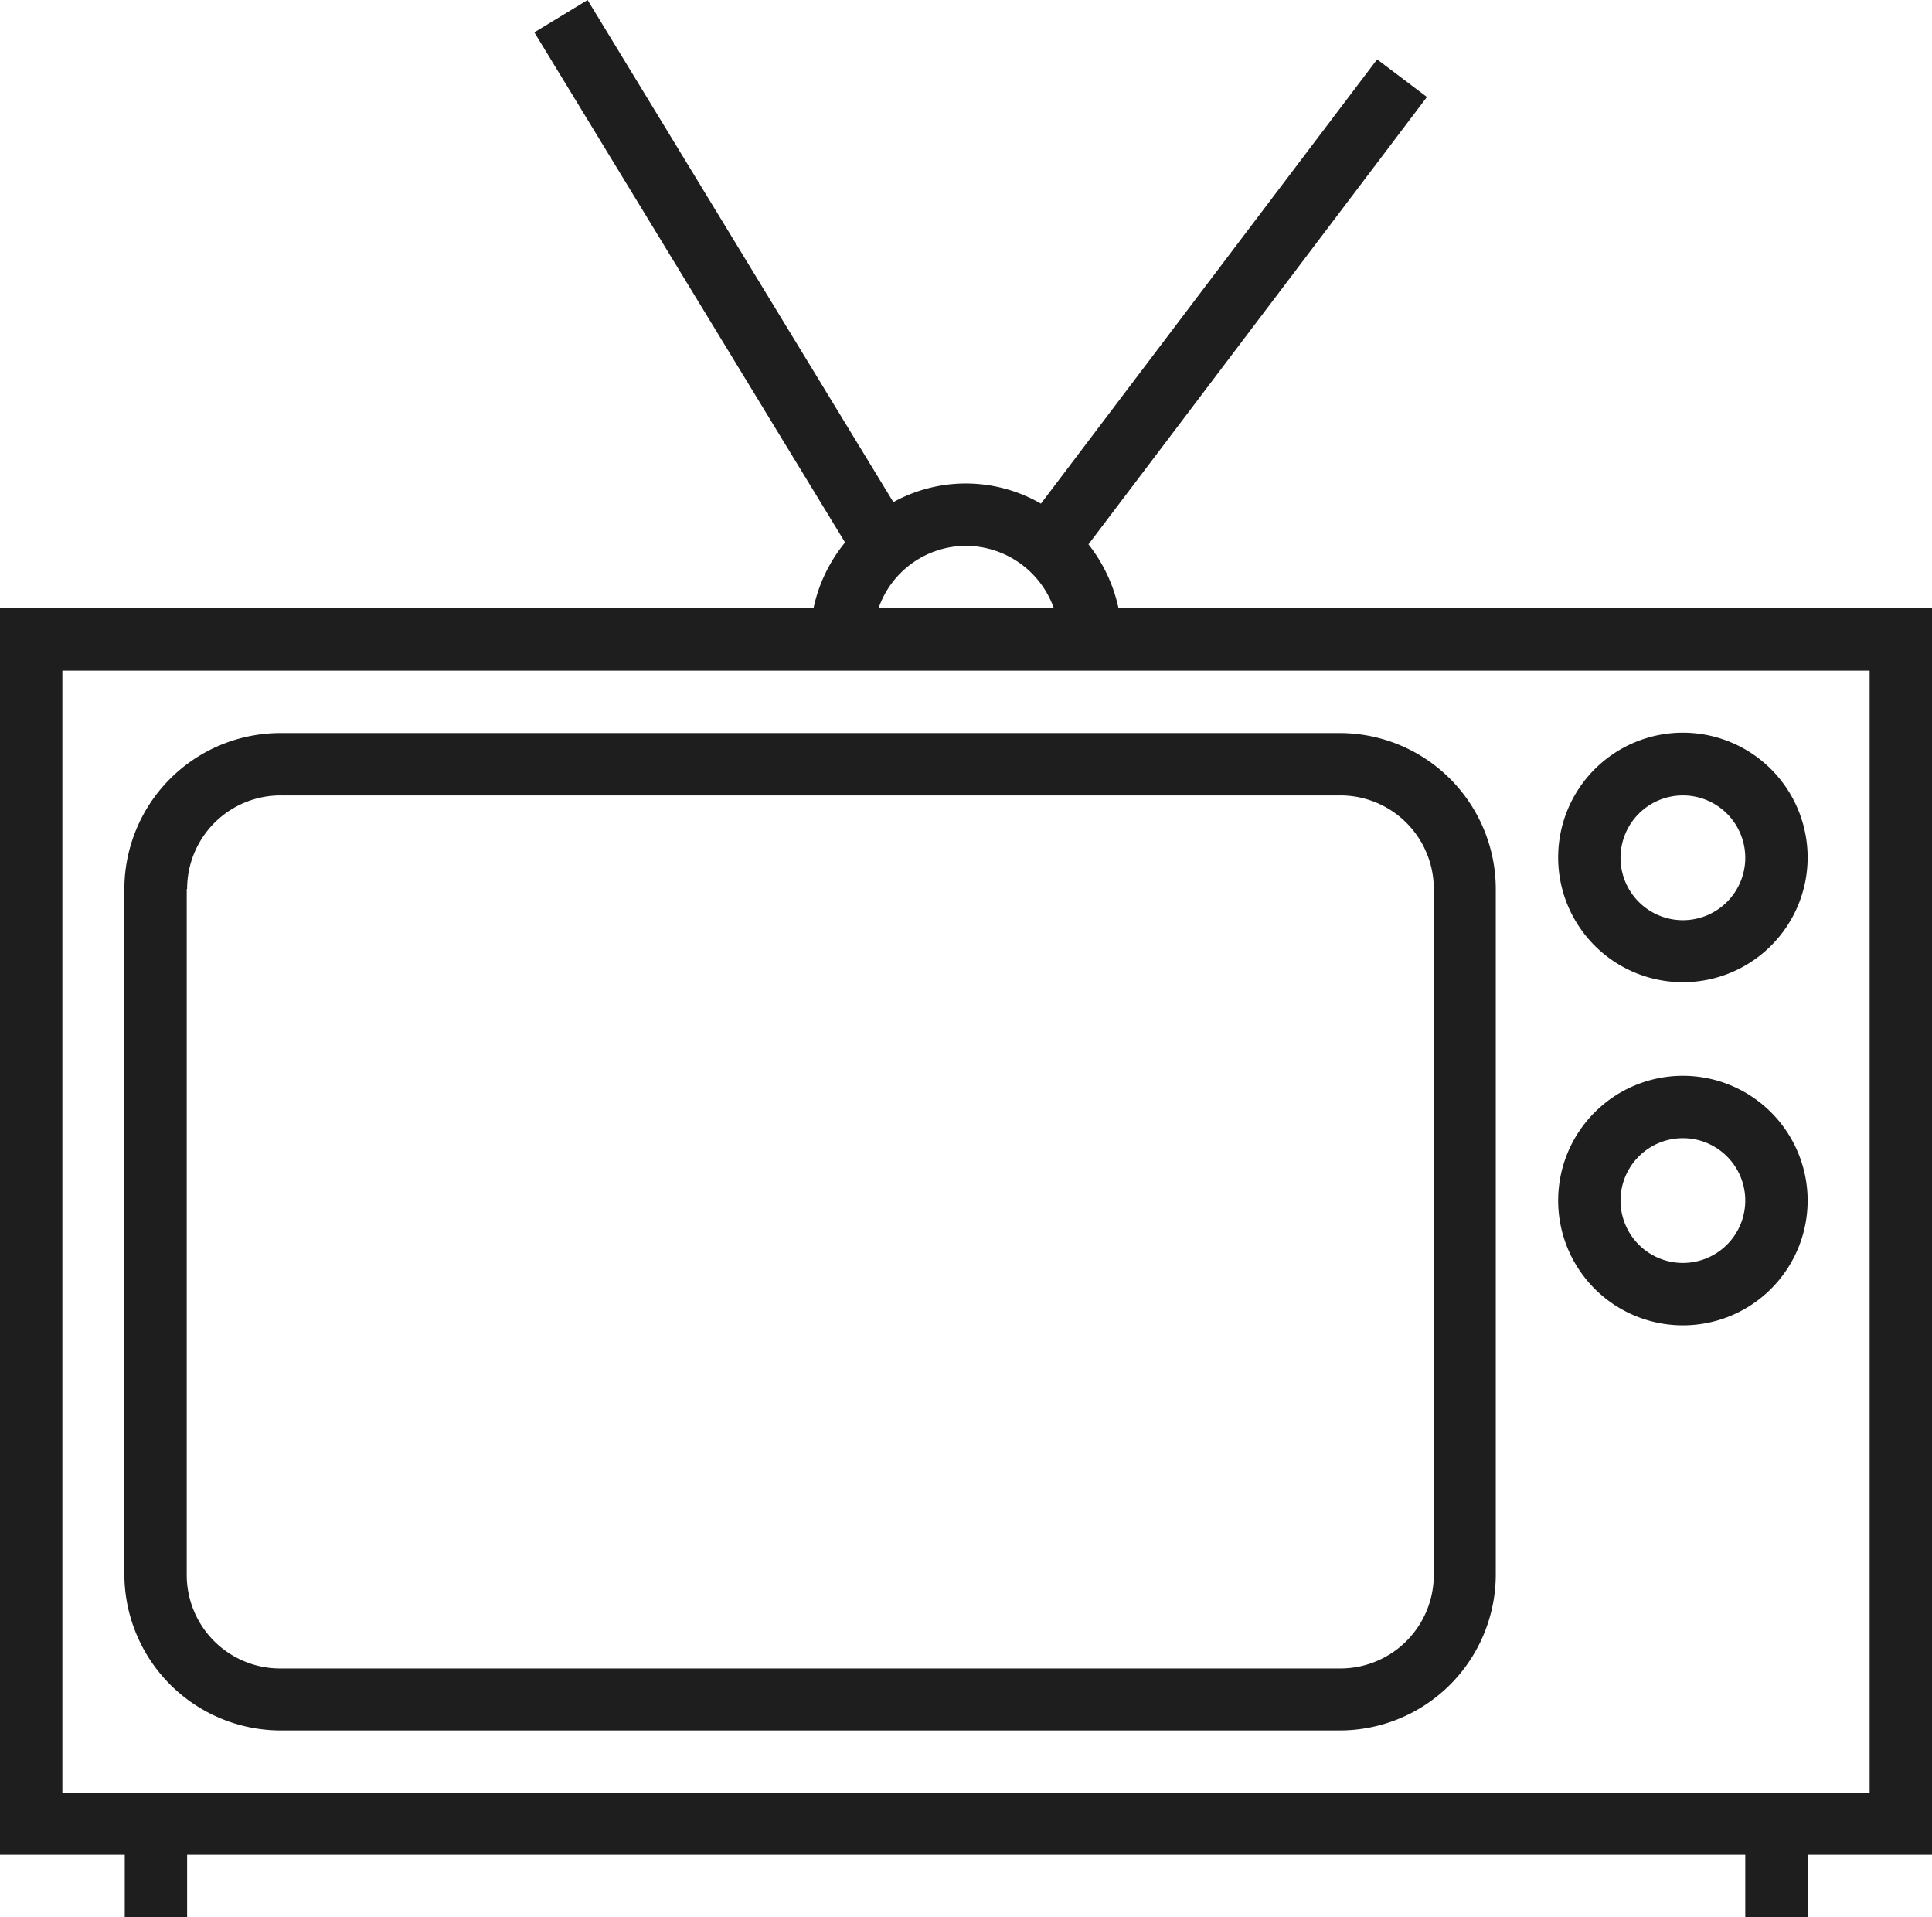
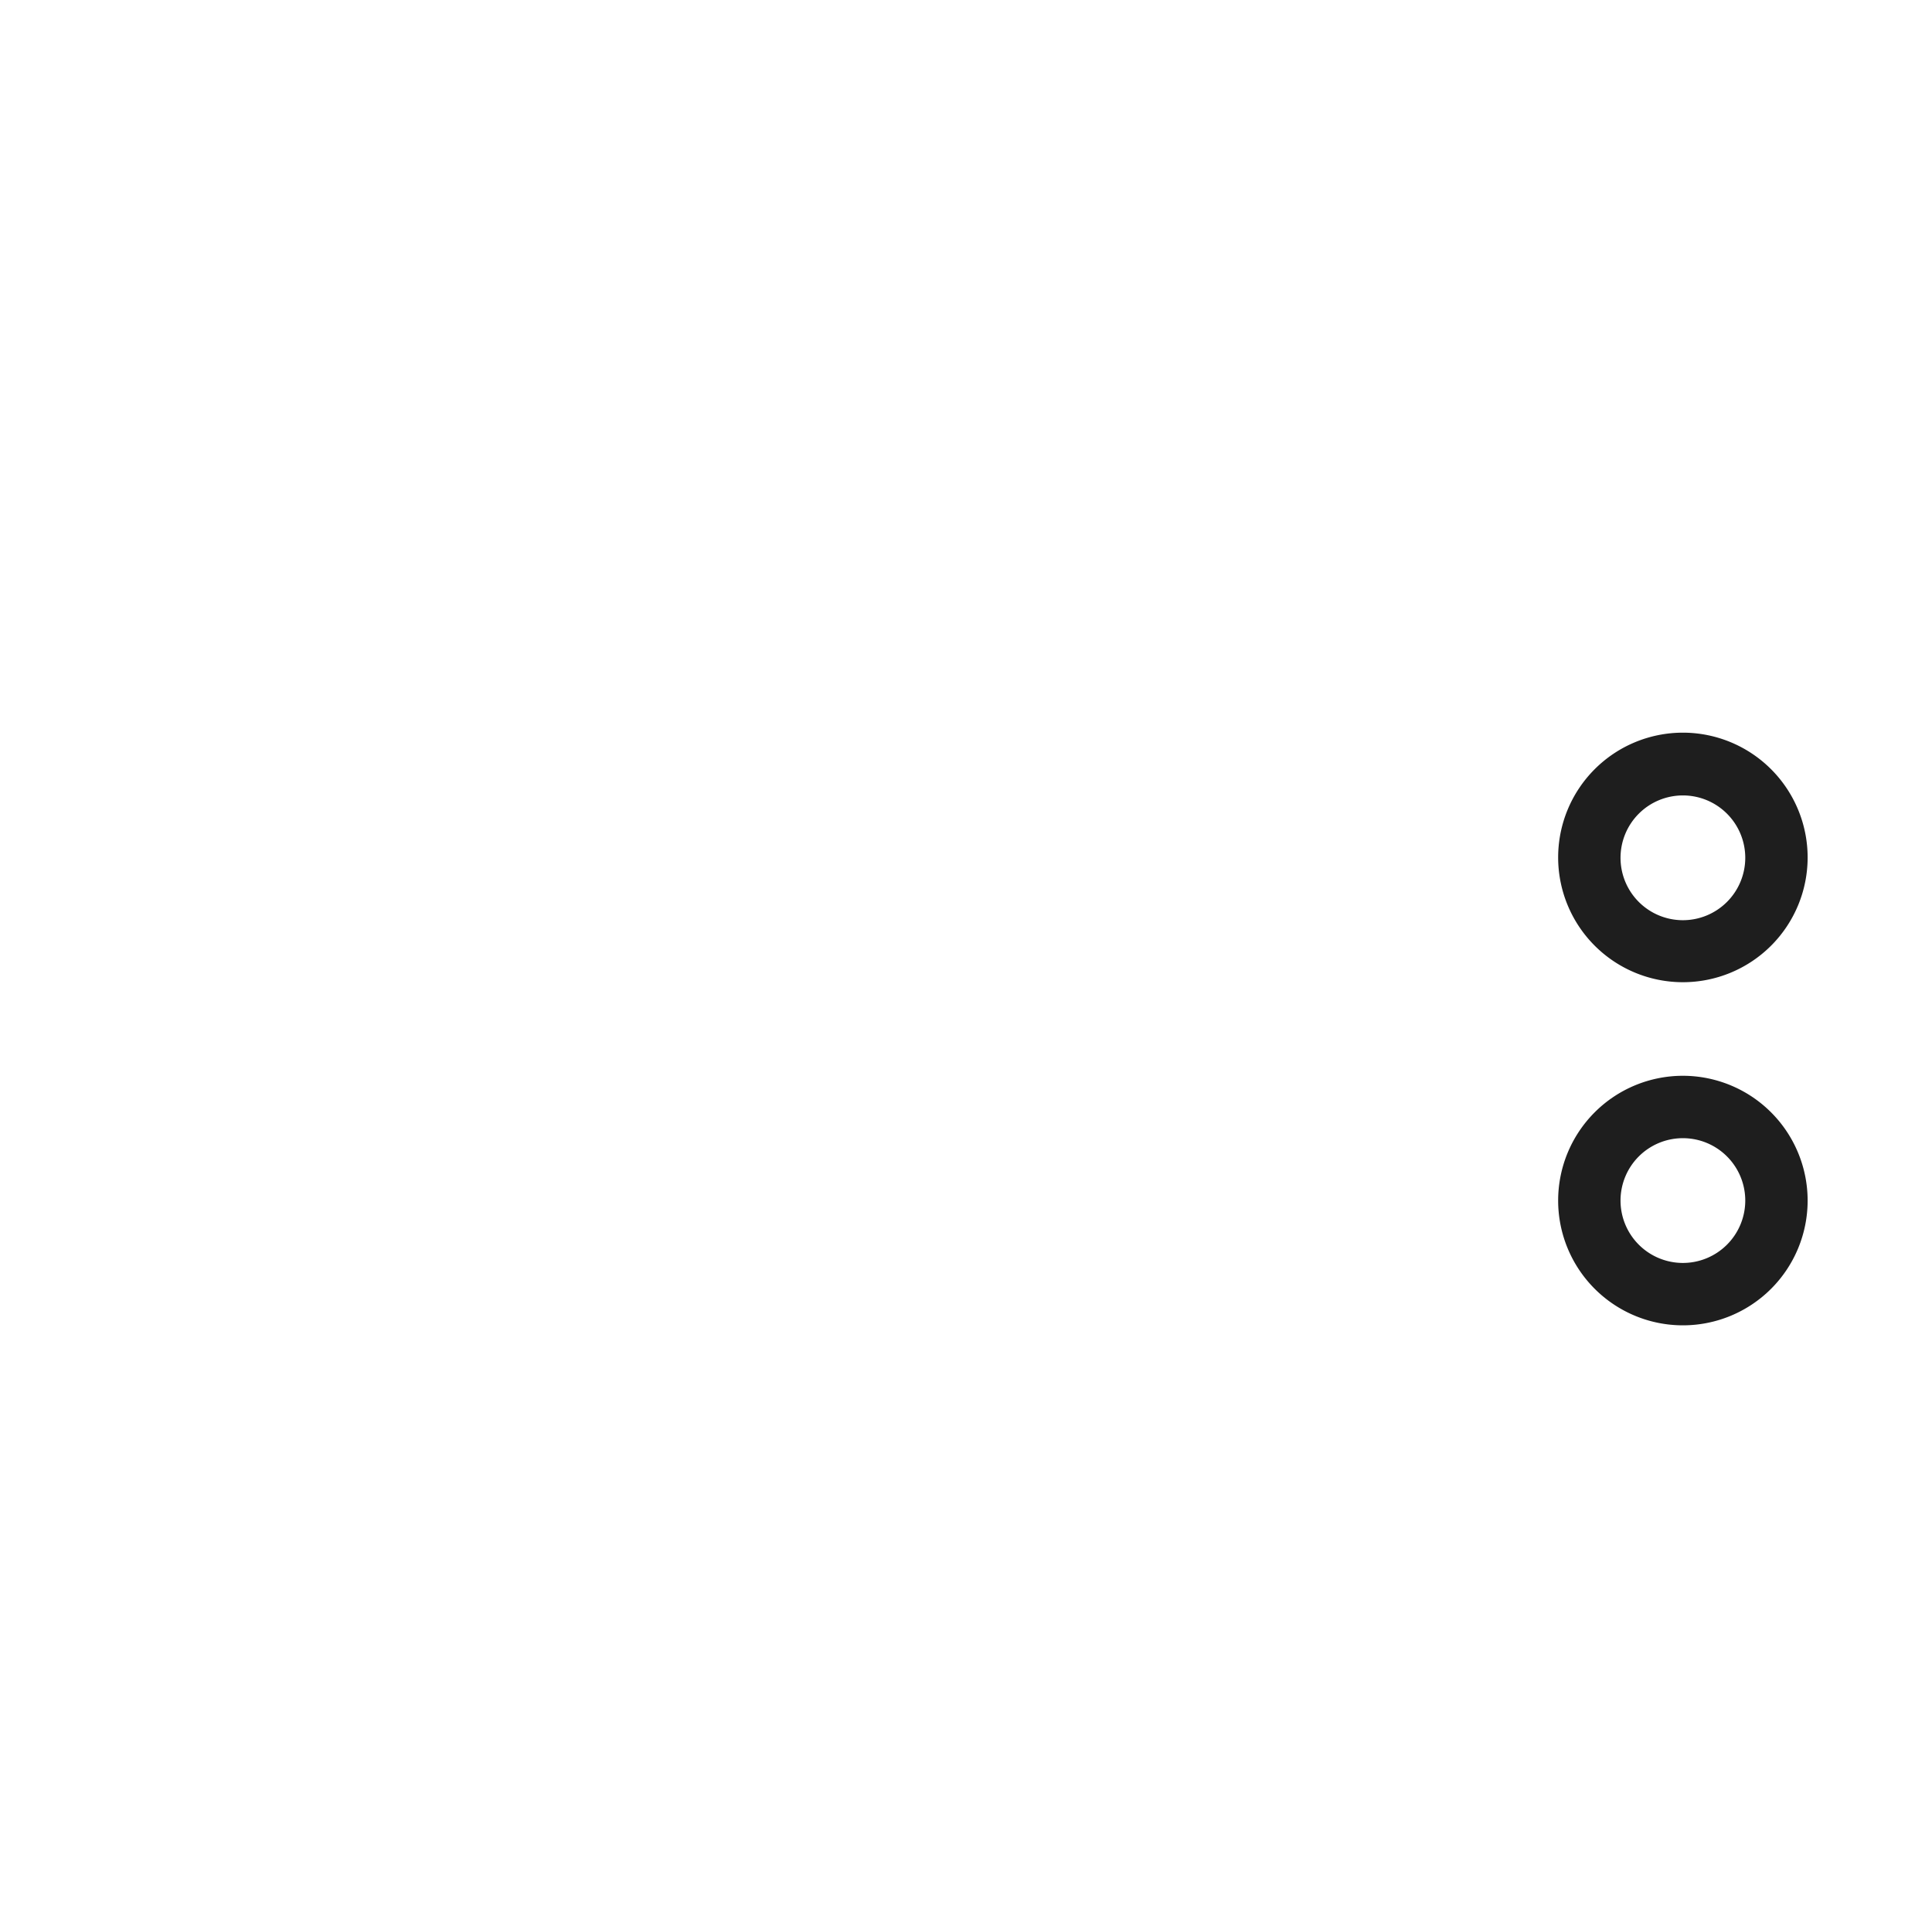
<svg xmlns="http://www.w3.org/2000/svg" id="Capa_1" data-name="Capa 1" viewBox="0 0 508 504">
  <defs>
    <style>.cls-1{fill:#1e1e1e;}</style>
  </defs>
  <title>tv</title>
-   <path class="cls-1" d="M294.1,161.9a40.73,40.73,0,0,0-7.9-16.8l89-117.6-13.1-9.9L273.7,134.4a39.46,39.46,0,0,0-38.8-.4L154.5,2l-14,8.5,81.7,134.1a40.38,40.38,0,0,0-8.3,17.3H0V489.6H32.8V506H49.2V489.6H458.9V506h16.4V489.6H508V161.9ZM254,145.5a24.59,24.59,0,0,1,23.1,16.4H231A24.36,24.36,0,0,1,254,145.5ZM491.6,473.3H16.4v-295H491.6Z" transform="translate(0 -2)" />
-   <path class="cls-1" d="M352.3,194.7H73.7a41.06,41.06,0,0,0-41,41V416a41.16,41.16,0,0,0,41,40.9H352.3a41.06,41.06,0,0,0,41-41V235.7A41.06,41.06,0,0,0,352.3,194.7ZM377,416a24.58,24.58,0,0,1-24.6,24.6H73.7A24.58,24.58,0,0,1,49.1,416V235.7h.1a24.58,24.58,0,0,1,24.6-24.6H352.4A24.58,24.58,0,0,1,377,235.7Z" transform="translate(0 -2)" />
-   <path class="cls-1" d="M442.5,194.6a32.8,32.8,0,1,0,32.8,32.8A32.82,32.82,0,0,0,442.5,194.6Zm0,49.3a16.4,16.4,0,1,1,16.4-16.4A16.41,16.41,0,0,1,442.5,243.9Z" transform="translate(0 -2)" />
+   <path class="cls-1" d="M442.5,194.6a32.8,32.8,0,1,0,32.8,32.8A32.82,32.82,0,0,0,442.5,194.6m0,49.3a16.4,16.4,0,1,1,16.4-16.4A16.41,16.41,0,0,1,442.5,243.9Z" transform="translate(0 -2)" />
  <path class="cls-1" d="M442.5,284.8a32.8,32.8,0,1,0,32.8,32.8A32.82,32.82,0,0,0,442.5,284.8Zm0,49.2a16.4,16.4,0,1,1,16.4-16.4A16.41,16.41,0,0,1,442.5,334Z" transform="translate(0 -2)" />
</svg>